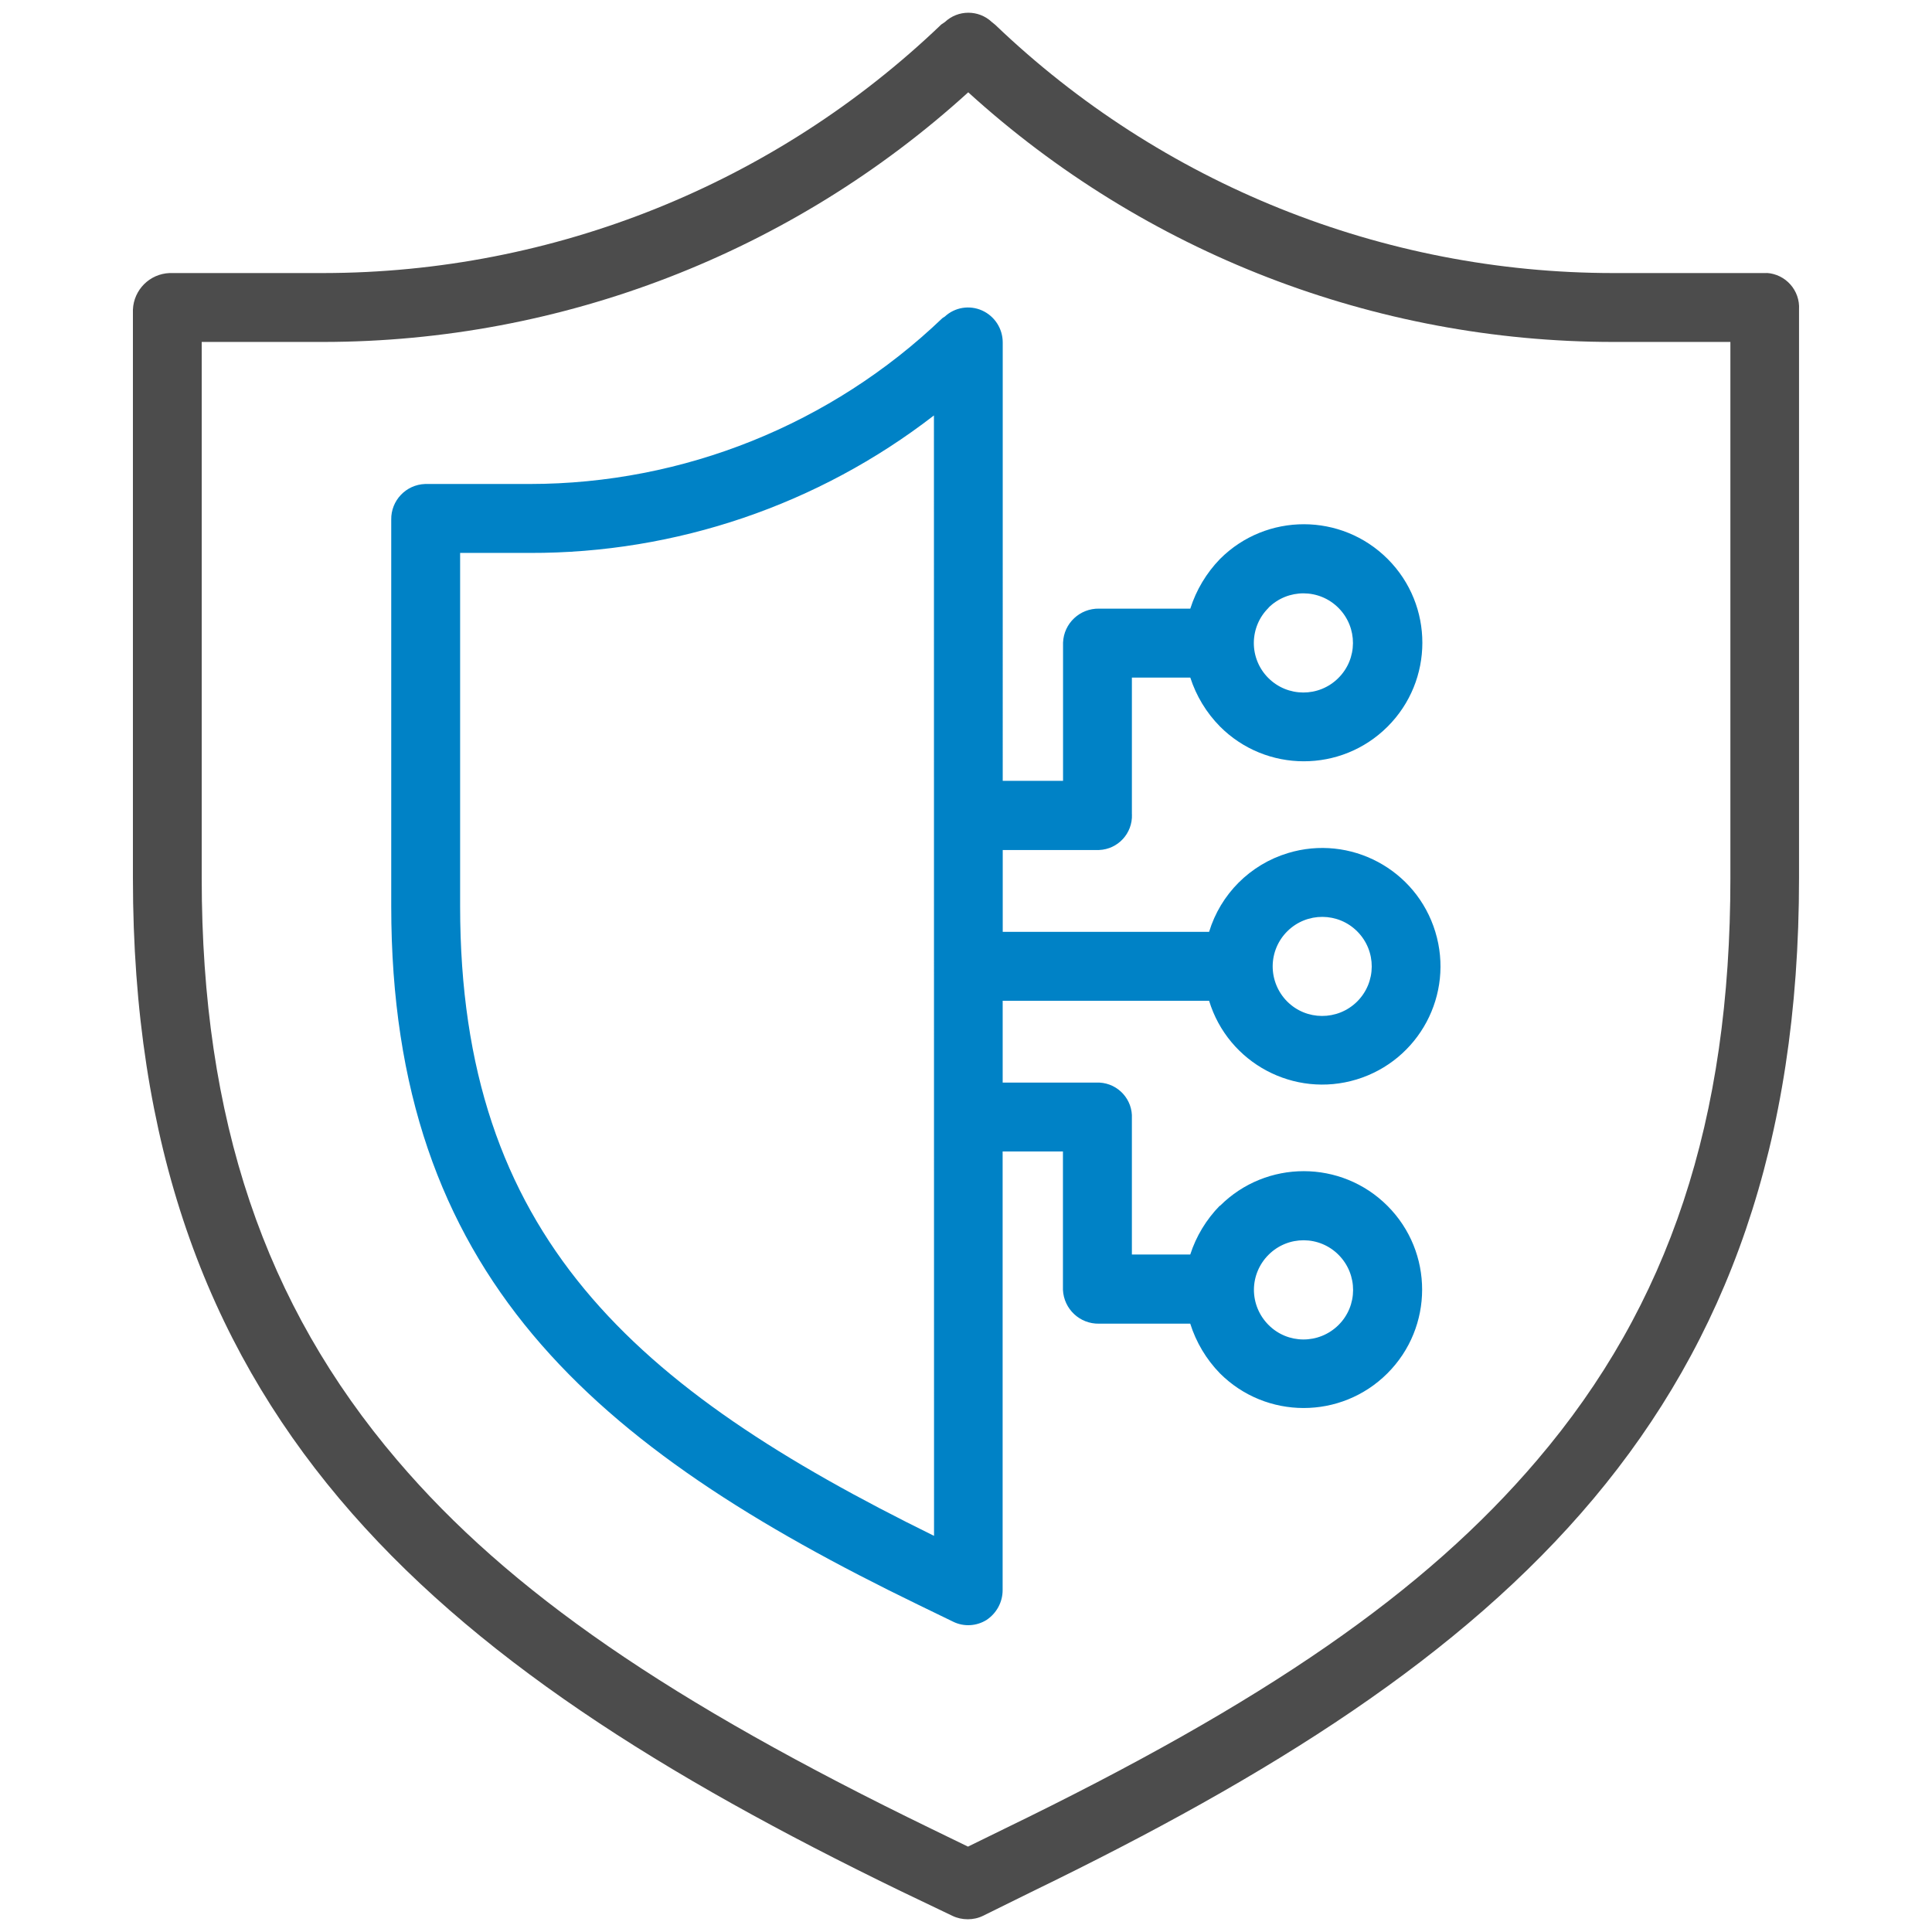
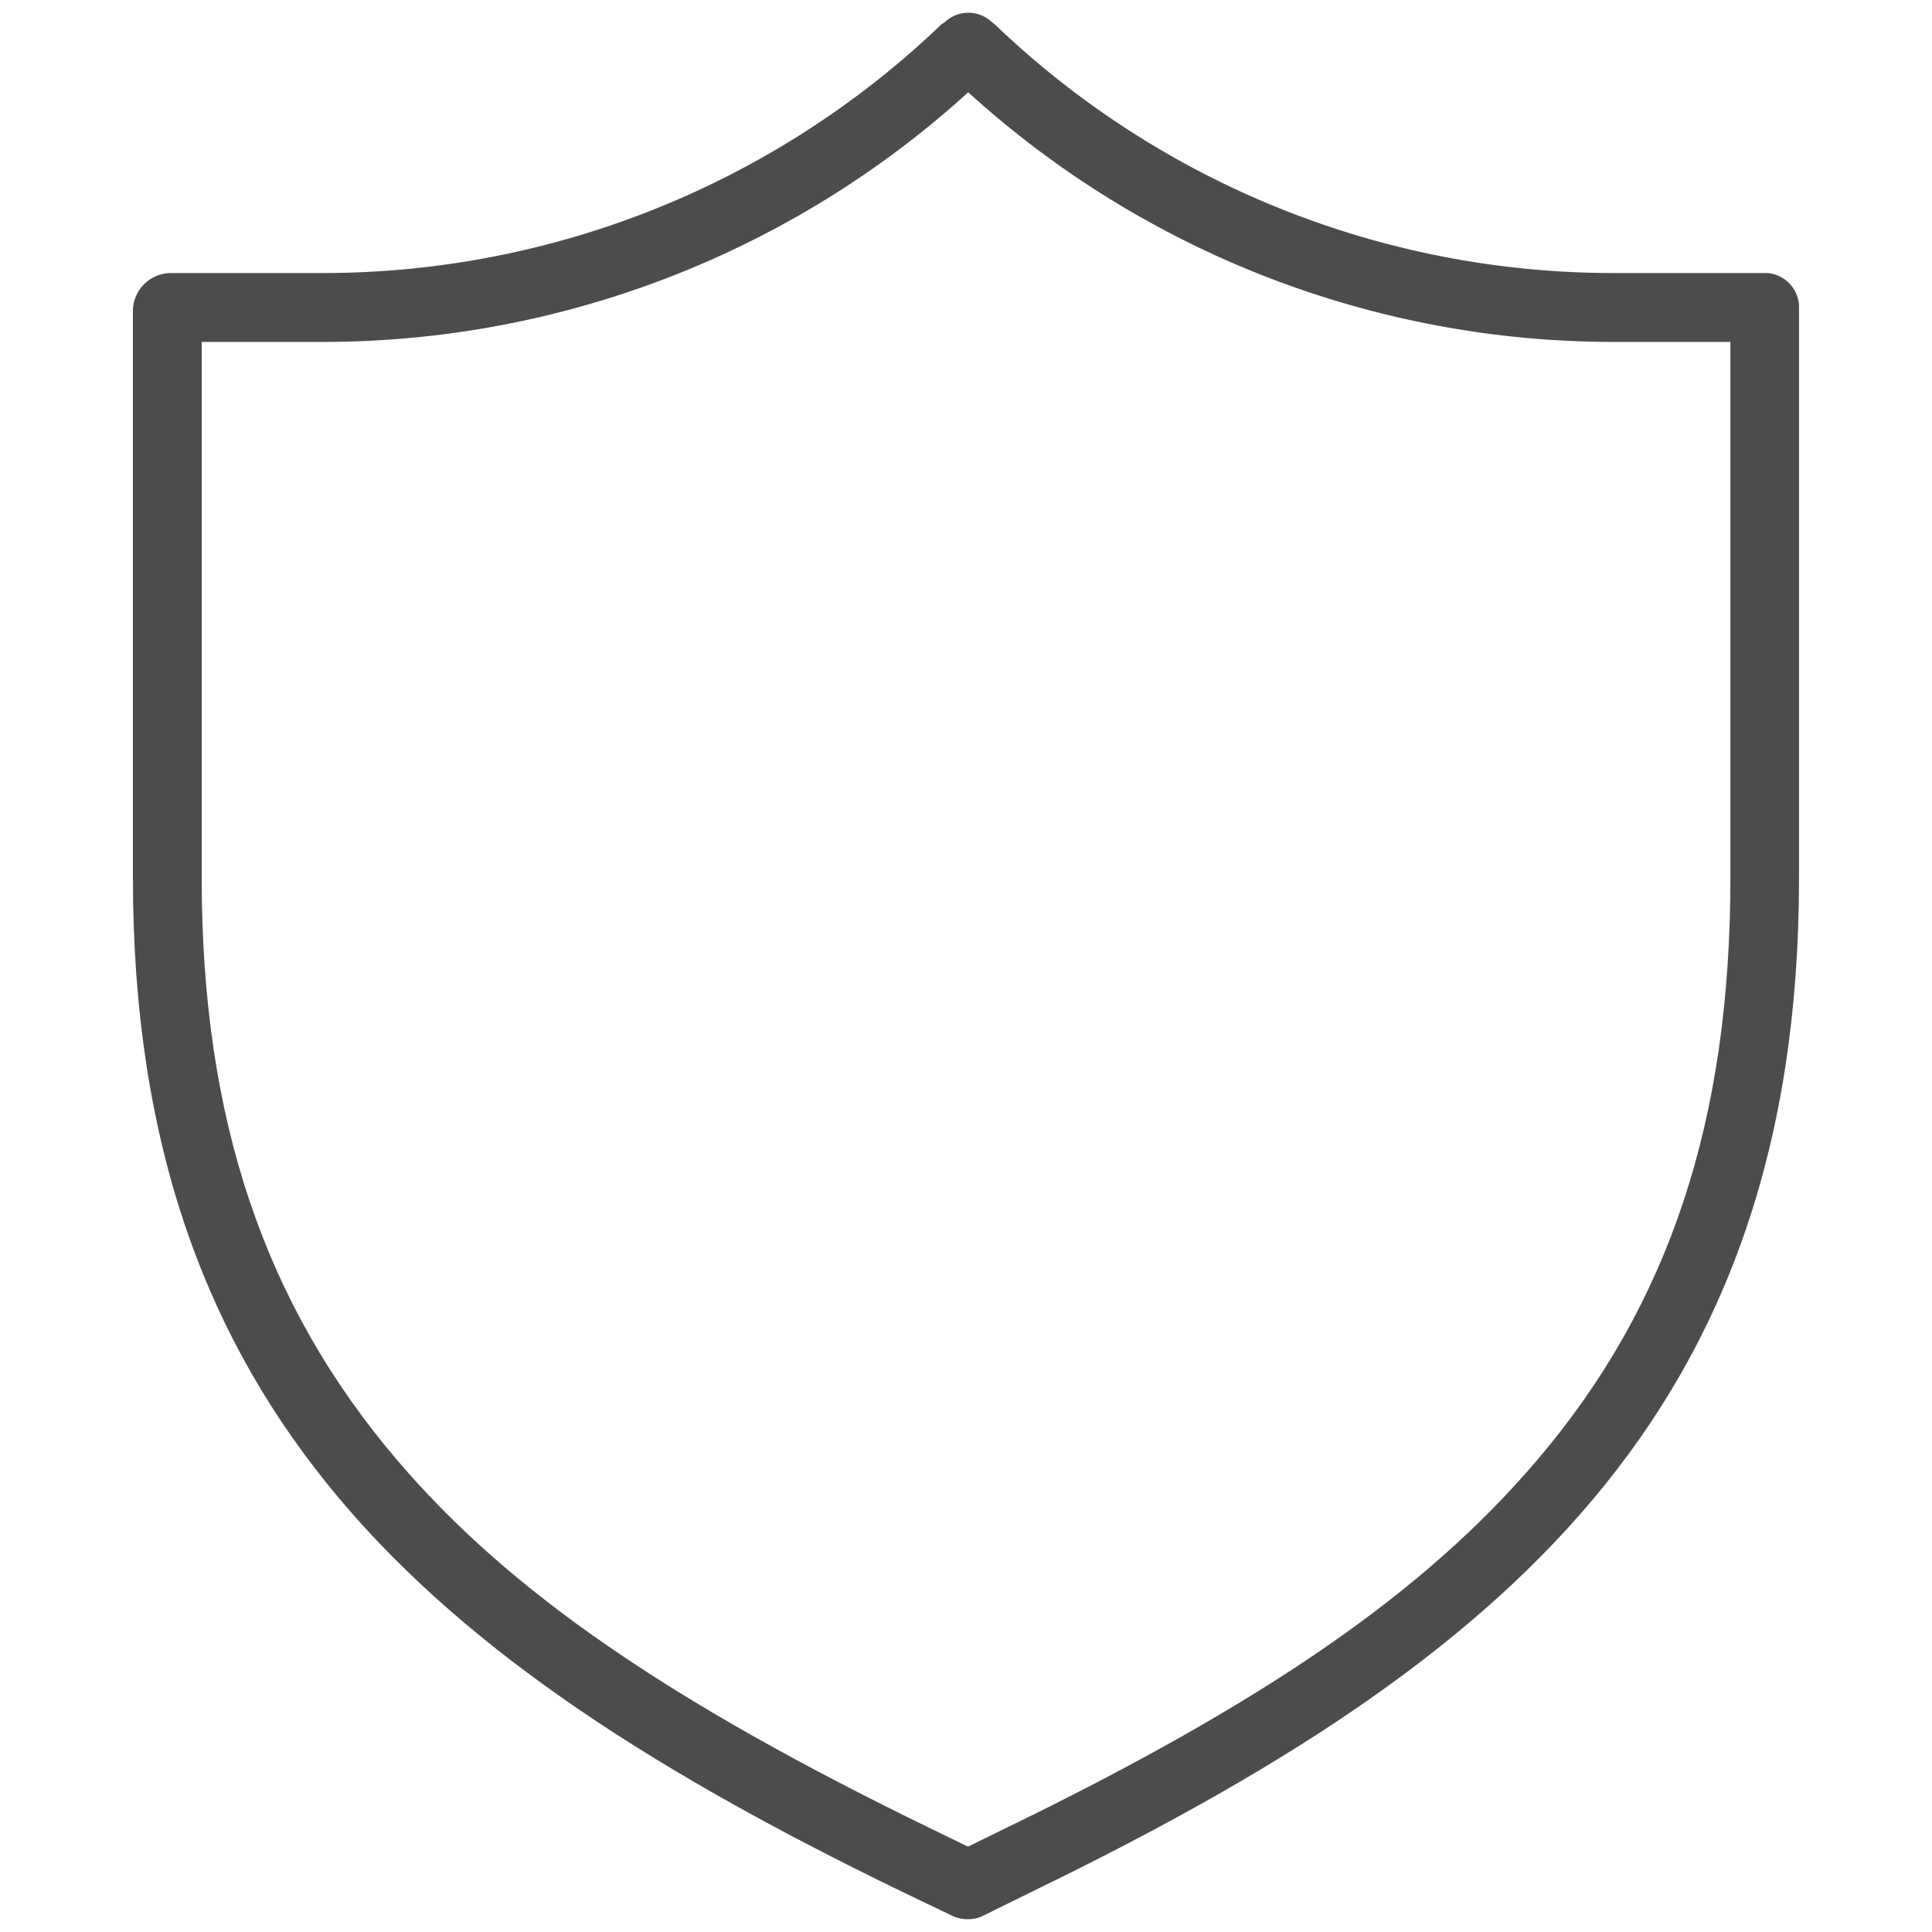
<svg xmlns="http://www.w3.org/2000/svg" version="1.1" id="Layer_1" x="0px" y="0px" width="38.533px" height="38.533px" viewBox="0 0 38.533 38.533" enable-background="new 0 0 38.533 38.533" xml:space="preserve">
  <g id="shield_1_" transform="translate(-0.375 0.001)">
    <path id="Path_3065" fill="none" d="M24.7,12.819c0.001,0.926,0.753,1.675,1.679,1.674c0.926-0.001,1.676-0.753,1.674-1.68   c-0.002-0.926-0.753-1.675-1.68-1.673c-0.445,0-0.872,0.179-1.185,0.494C24.874,11.949,24.698,12.375,24.7,12.819z M24.7,25.721   c0.001,0.928,0.753,1.676,1.679,1.674s1.676-0.752,1.674-1.68c-0.002-0.926-0.753-1.674-1.68-1.672   c-0.445,0-0.872,0.179-1.185,0.493C24.874,24.853,24.698,25.276,24.7,25.721z M25.076,19.27c0.001,0.927,0.754,1.675,1.68,1.673   s1.675-0.752,1.673-1.679c-0.001-0.926-0.753-1.675-1.679-1.674c-0.445,0.001-0.872,0.179-1.187,0.495   C25.251,18.4,25.076,18.827,25.076,19.27z M35.617,6.172v11.339c0,10.453-5.815,15.175-14.908,19.582l-1.022,0.497l-1.024-0.497   C9.57,32.687,3.755,27.965,3.755,17.512V6.172h3.069c4.768-0.016,9.348-1.862,12.793-5.158l0.07-0.064l0.069,0.064   c2.443,2.297,5.444,3.916,8.705,4.698c1.339,0.312,2.711,0.466,4.086,0.46H35.617z M19.686,31.723V6.812l-0.048,0.044   c-2.342,2.242-5.456,3.499-8.698,3.511H8.852v7.709c0,7.106,3.953,10.317,10.135,13.315L19.686,31.723z" />
-     <path id="Path_3070" opacity="0.7" enable-background="new    " d="M35.617,5.445h-3.069c-4.592-0.002-9.007-1.776-12.323-4.951   l-0.068-0.055c-0.263-0.248-0.674-0.248-0.937,0l-0.071,0.048c-3.316,3.178-7.73,4.954-12.323,4.958H3.756   c-0.396,0.016-0.713,0.333-0.73,0.729v11.338c0,10.646,5.874,15.622,15.311,20.203l1.034,0.495c0.096,0.046,0.2,0.068,0.306,0.068   c0.104,0,0.208-0.022,0.302-0.068l1.003-0.495c9.442-4.585,15.274-9.558,15.274-20.203V6.172c0.023-0.379-0.265-0.705-0.644-0.729   L35.617,5.445z M34.887,17.513c0,4.817-1.211,8.507-3.858,11.611c-2.234,2.623-5.407,4.821-10.631,7.354l-0.717,0.351l-0.722-0.351   c-5.223-2.535-8.426-4.731-10.66-7.354C5.652,26.02,4.398,22.33,4.398,17.513V6.819h2.427c4.757-0.004,9.342-1.779,12.861-4.979   c3.519,3.201,8.104,4.976,12.861,4.979h2.34L34.887,17.513z" />
-     <path id="Path_3071" fill="#0082c6" d="M24.49,19.959c0.38,1.246,1.698,1.948,2.943,1.569c1.247-0.381,1.949-1.697,1.569-2.944   c-0.379-1.247-1.697-1.949-2.942-1.57c-0.753,0.229-1.341,0.818-1.57,1.57h-4.116v-1.632h1.922   c0.377-0.015,0.669-0.333,0.655-0.709c-0.001-0.002-0.001-0.005-0.001-0.008v-2.722h1.165c0.118,0.366,0.32,0.7,0.591,0.975l0,0   c0.922,0.925,2.419,0.926,3.343,0.004c0.924-0.922,0.926-2.419,0.004-3.343s-2.419-0.926-3.343-0.004   c-0.002,0.001-0.003,0.002-0.004,0.004c-0.271,0.28-0.473,0.618-0.591,0.989h-1.819c-0.384-0.007-0.704,0.293-0.719,0.677v2.758   h-1.203V6.829c0-0.276-0.161-0.525-0.413-0.638c-0.25-0.111-0.542-0.064-0.742,0.122l-0.048,0.031   c-2.215,2.121-5.164,3.307-8.23,3.308H8.854c-0.382,0.013-0.683,0.33-0.676,0.712v7.71c0,7.354,4.021,10.784,10.517,13.934   l0.692,0.336c0.212,0.104,0.463,0.089,0.663-0.035c0.201-0.133,0.323-0.357,0.322-0.598v-8.746h1.203v2.758   c0.017,0.383,0.336,0.684,0.72,0.676h1.819c0.117,0.372,0.32,0.711,0.59,0.989c0.922,0.923,2.417,0.925,3.341,0.003   s0.925-2.417,0.003-3.341c-0.921-0.922-2.416-0.924-3.34-0.002c-0.002,0-0.002,0.002-0.004,0.002v-0.005   c-0.269,0.275-0.472,0.609-0.59,0.975H22.95v-2.712c0.02-0.375-0.269-0.697-0.646-0.717c-0.003,0-0.006,0-0.009,0h-1.922v-1.632   H24.49z M26.051,18.572c0.387-0.384,1.014-0.381,1.396,0.006c0.385,0.388,0.382,1.013-0.006,1.398   c-0.388,0.383-1.014,0.381-1.397-0.006c-0.184-0.187-0.286-0.438-0.286-0.699C25.759,19.008,25.864,18.757,26.051,18.572z    M25.674,12.12c0.389-0.385,1.015-0.382,1.399,0.006c0.384,0.388,0.382,1.014-0.007,1.398c-0.387,0.385-1.014,0.382-1.398-0.006   c-0.185-0.186-0.287-0.438-0.286-0.699c0.002-0.263,0.107-0.515,0.296-0.699H25.674z M19.004,30.631   c-5.996-2.948-9.452-5.994-9.452-12.555v-7.049h1.389c2.917,0.008,5.753-0.957,8.061-2.742L19.004,30.631z M25.678,25.023   c0.387-0.385,1.013-0.383,1.397,0.006s0.383,1.014-0.005,1.398c-0.389,0.385-1.015,0.383-1.398-0.006   c-0.185-0.187-0.288-0.438-0.288-0.699C25.385,25.46,25.491,25.208,25.678,25.023z" />
+     <path id="Path_3070" opacity="0.7" enable-background="new    " d="M35.617,5.445h-3.069c-4.592-0.002-9.007-1.776-12.323-4.951   l-0.068-0.055c-0.263-0.248-0.674-0.248-0.937,0l-0.071,0.048c-3.316,3.178-7.73,4.954-12.323,4.958H3.756   c-0.396,0.016-0.713,0.333-0.73,0.729v11.338c0,10.646,5.874,15.622,15.311,20.203l1.034,0.495c0.096,0.046,0.2,0.068,0.306,0.068   c0.104,0,0.208-0.022,0.302-0.068l1.003-0.495c9.442-4.585,15.274-9.558,15.274-20.203V6.172c0.023-0.379-0.265-0.705-0.644-0.729   L35.617,5.445z M34.887,17.513c0,4.817-1.211,8.507-3.858,11.611c-2.234,2.623-5.407,4.821-10.631,7.354l-0.717,0.351l-0.722-0.351   c-5.223-2.535-8.426-4.731-10.66-7.354C5.652,26.02,4.398,22.33,4.398,17.513V6.819h2.427c4.757-0.004,9.342-1.779,12.861-4.979   c3.519,3.201,8.104,4.976,12.861,4.979h2.34L34.887,17.513" />
  </g>
</svg>